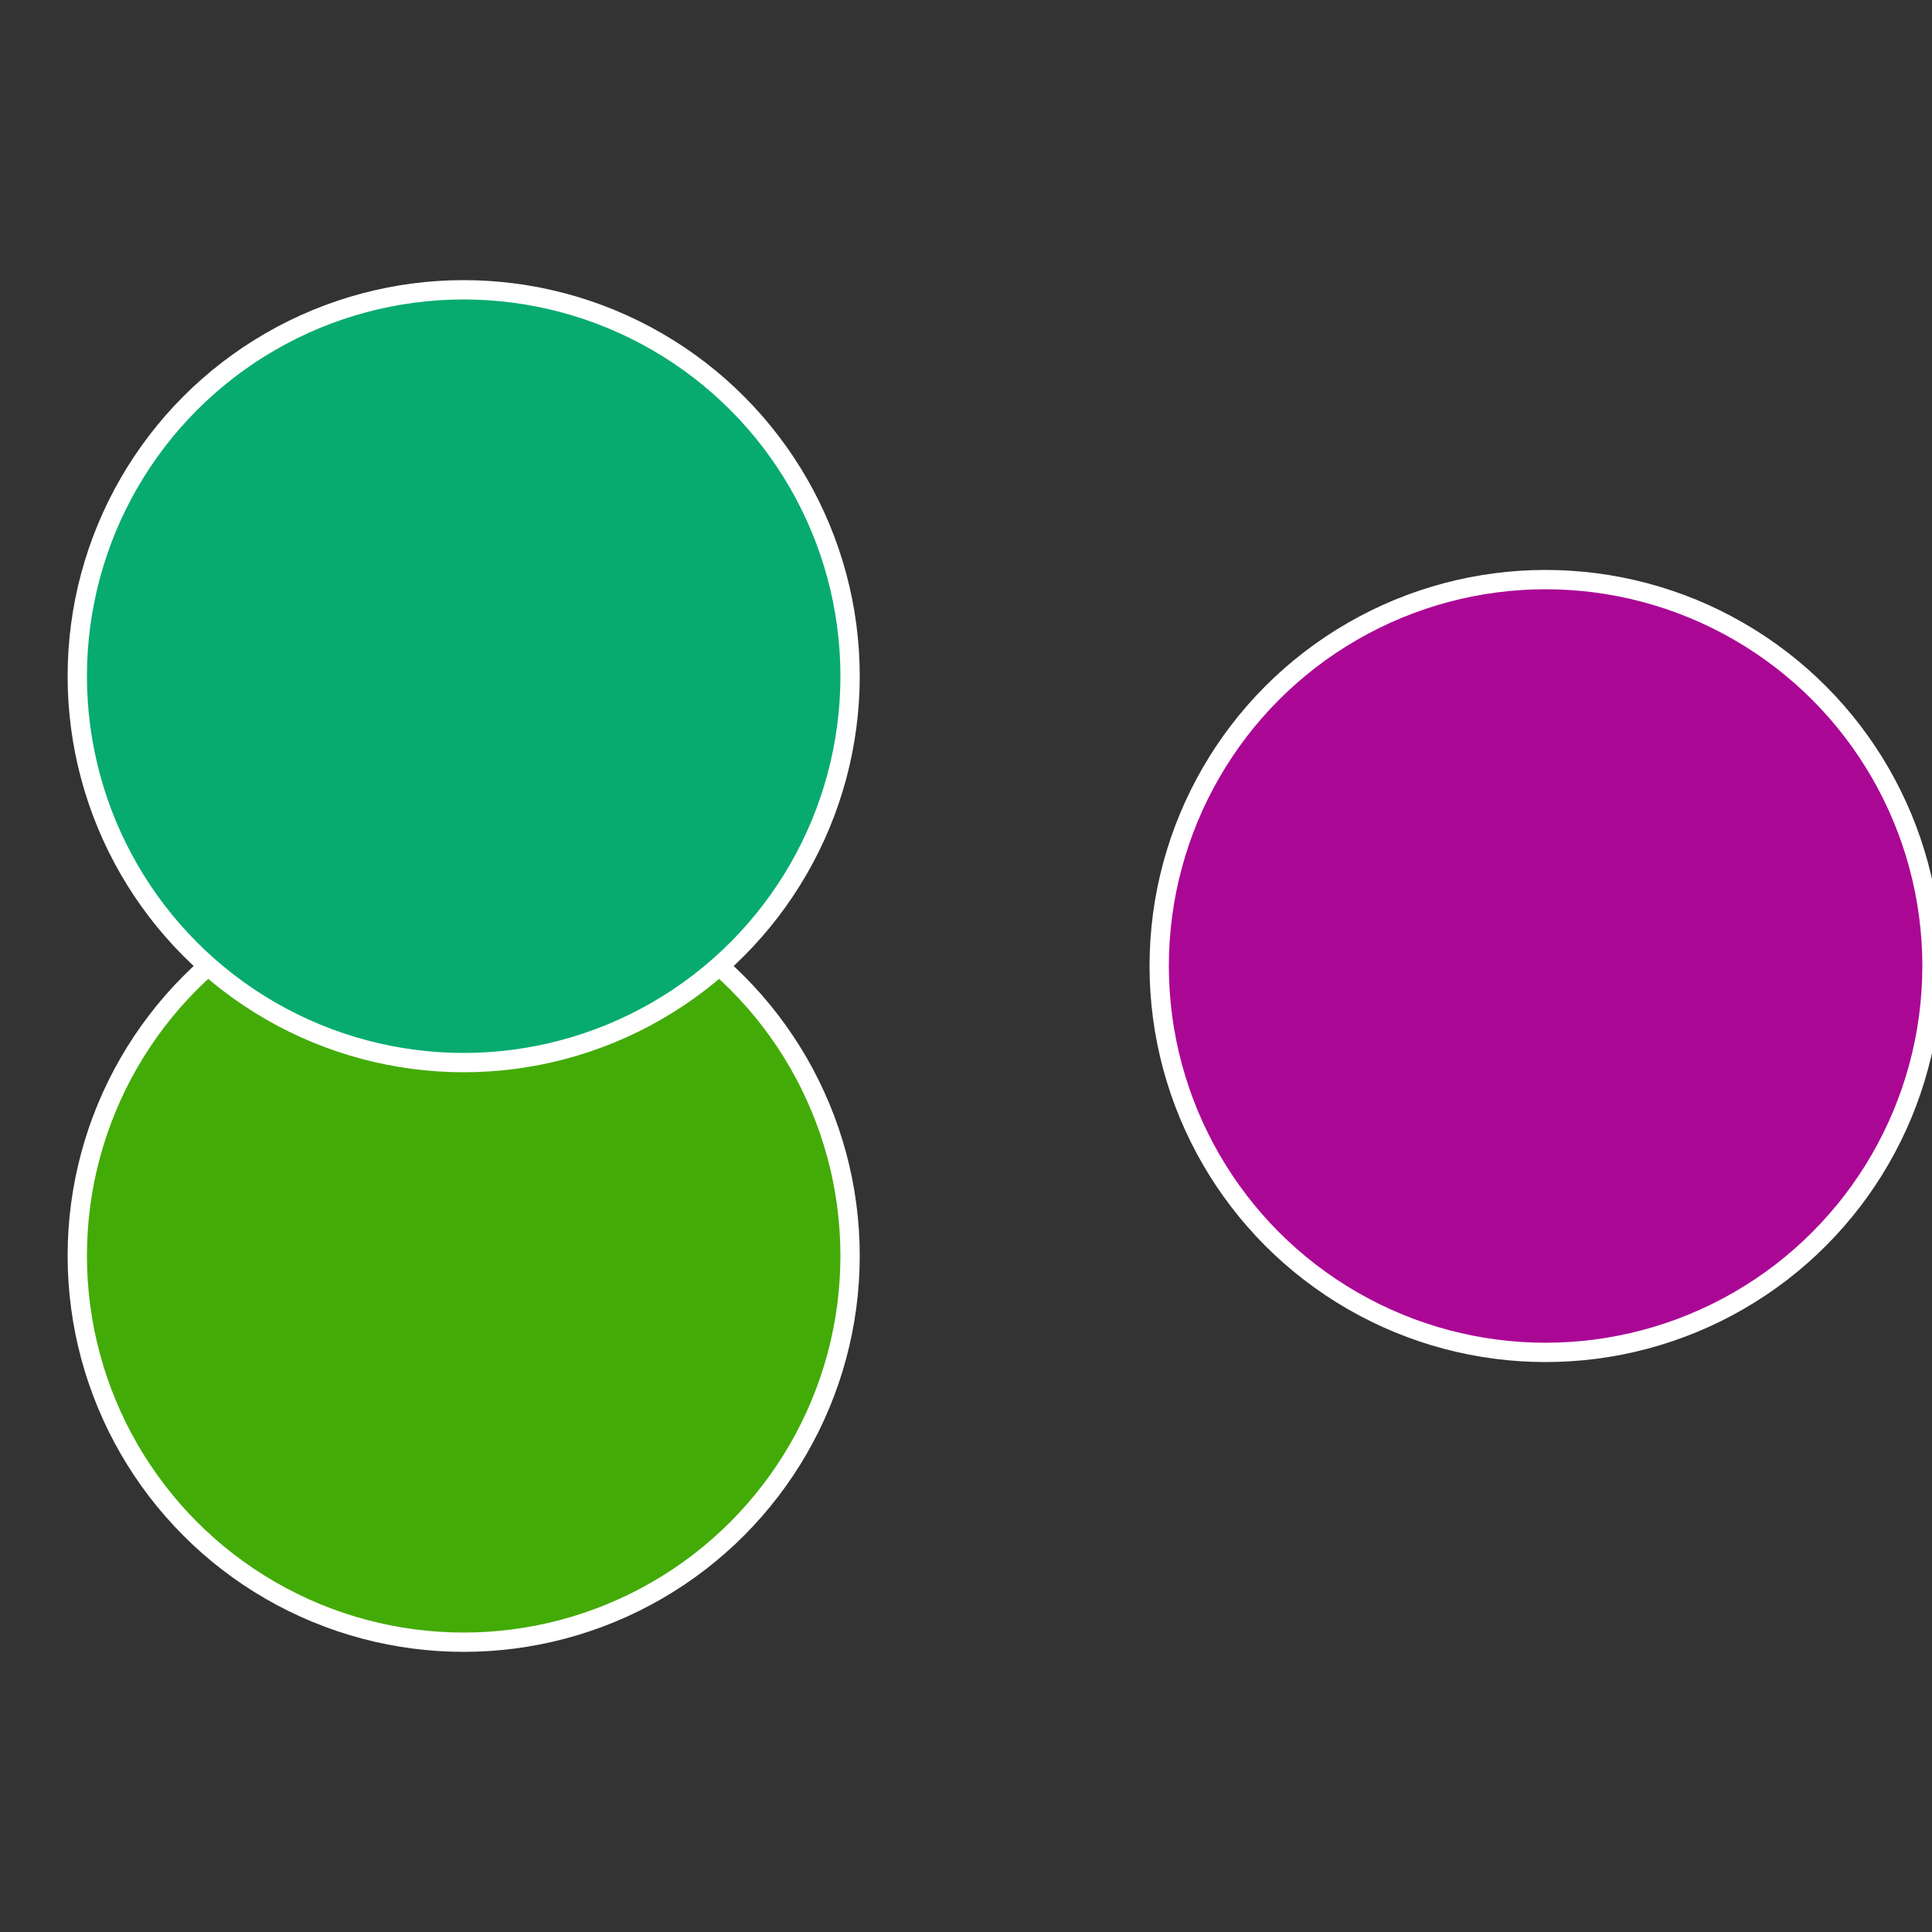
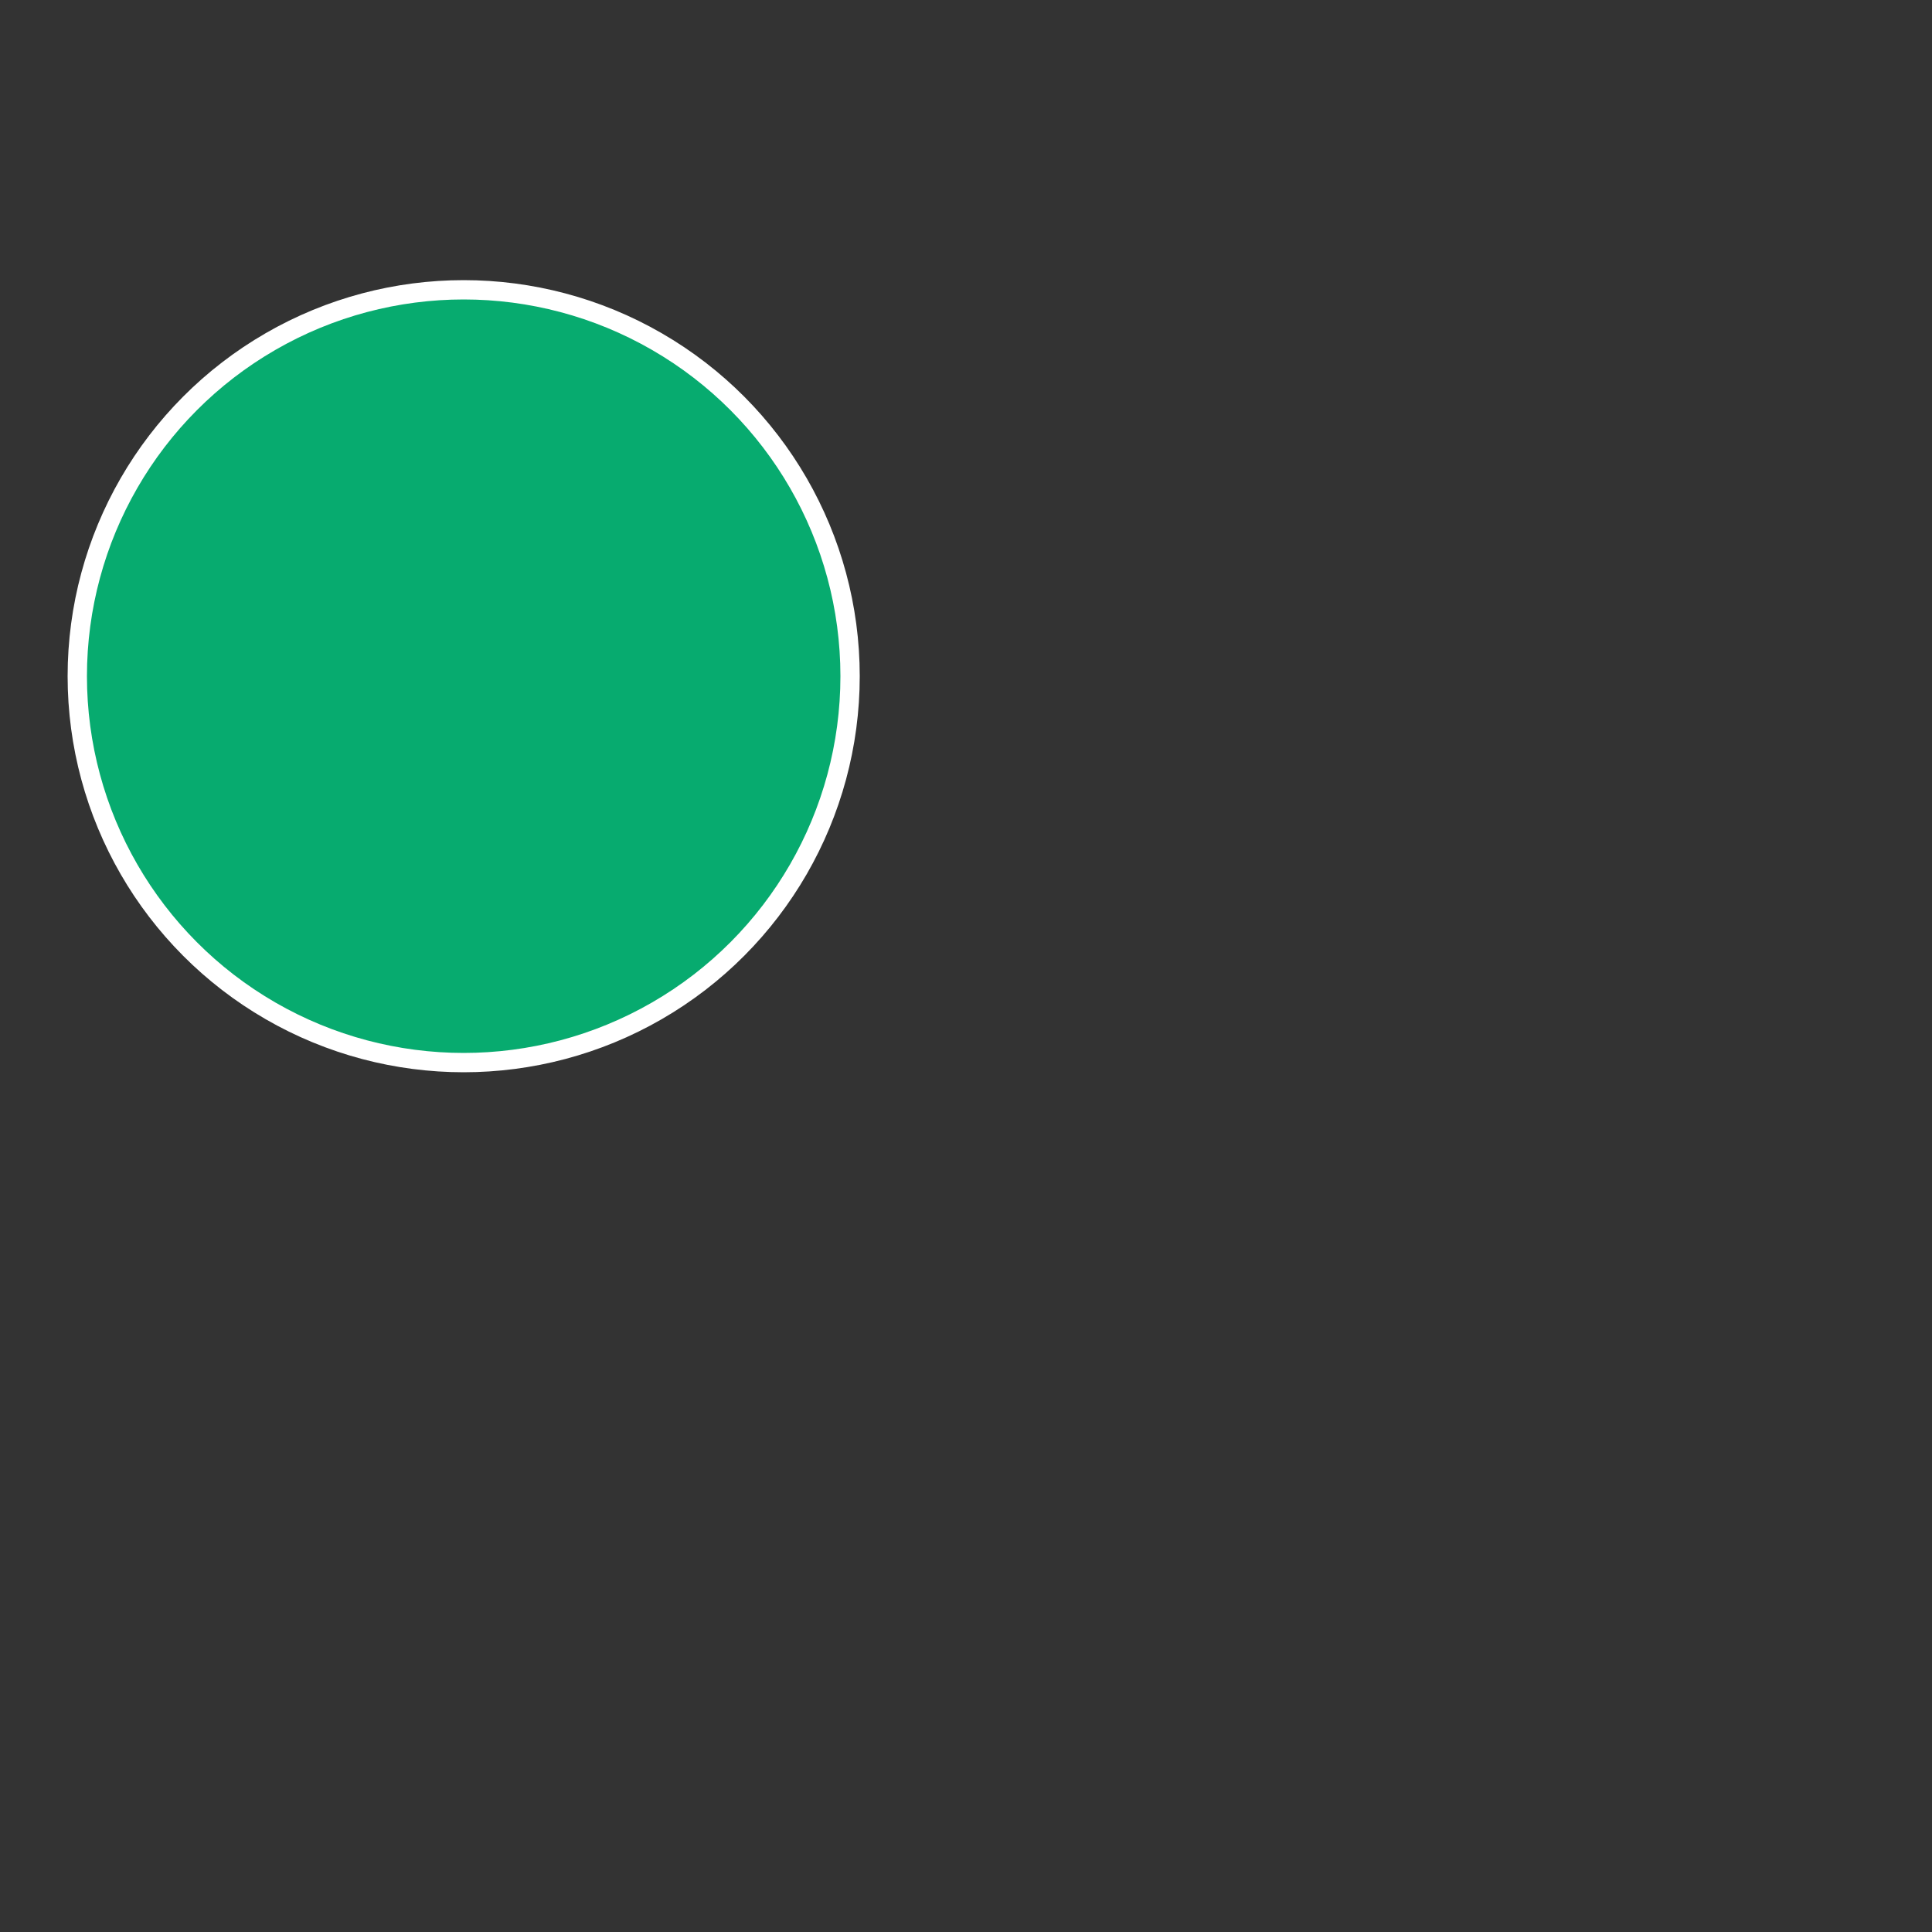
<svg xmlns="http://www.w3.org/2000/svg" width="500" height="500" viewBox="-1 -1 2 2">
  <rect x="-1" y="-1" width="2" height="2" fill="#333333" stroke="none" />
-   <circle cx="0.6" cy="0" r="0.4" fill="#ab0795" stroke="#fff" stroke-width="1%" />
-   <circle cx="-0.52" cy="0.3" r="0.4" fill="#43ab07" stroke="#fff" stroke-width="1%" />
  <circle cx="-0.52" cy="-0.3" r="0.4" fill="#07ab6f" stroke="#fff" stroke-width="1%" />
</svg>